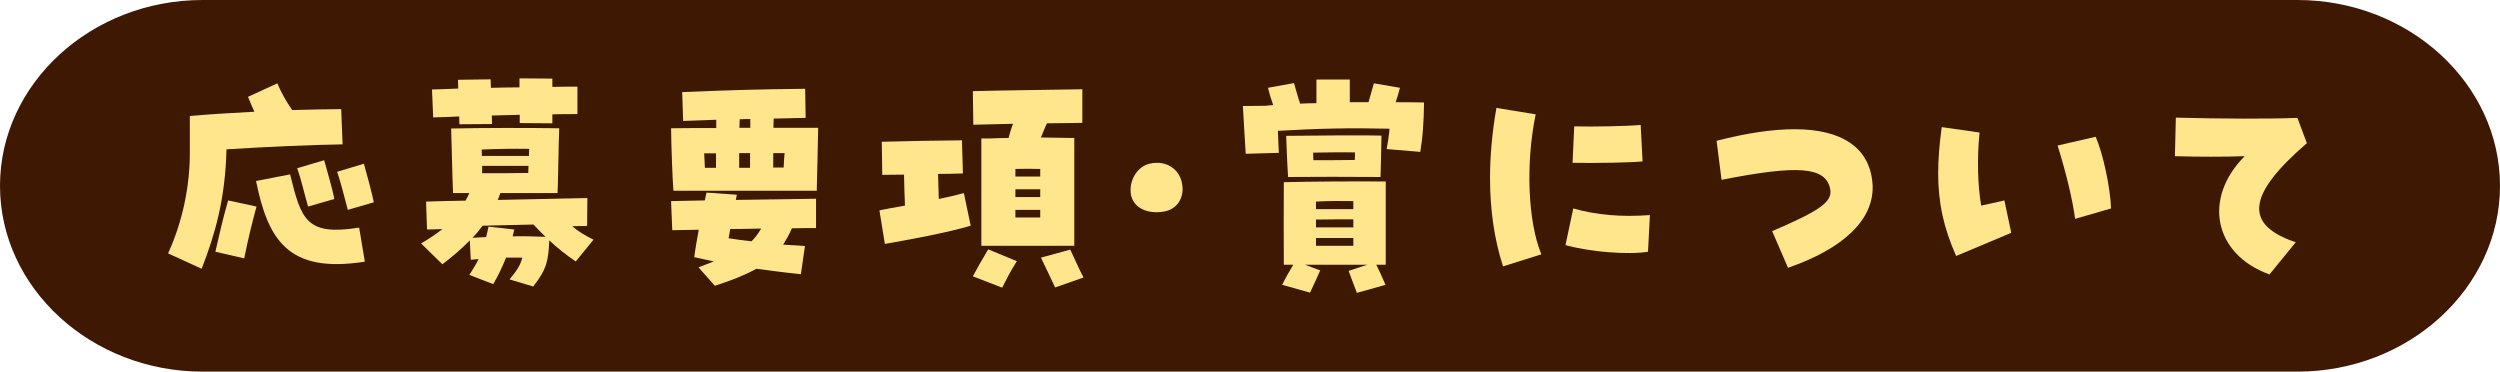
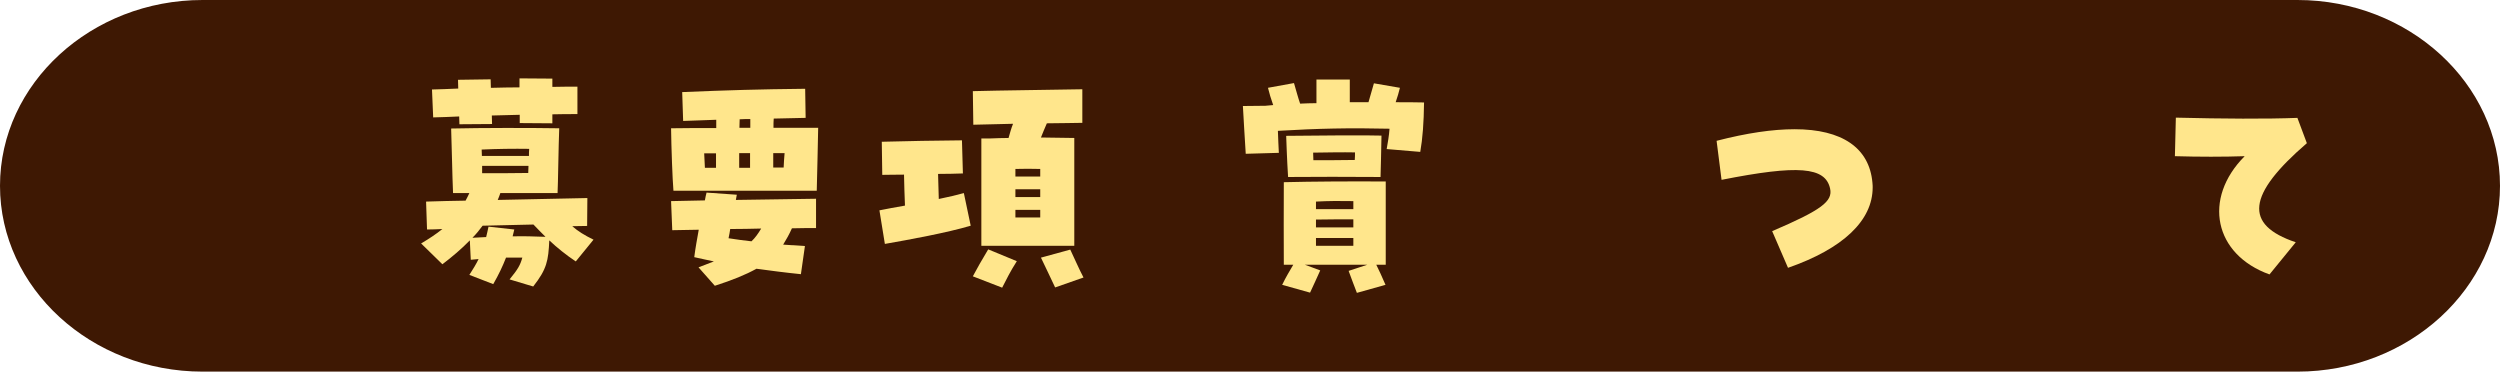
<svg xmlns="http://www.w3.org/2000/svg" id="_レイヤー_2" data-name="レイヤー 2" viewBox="0 0 740 110">
  <defs>
    <style>
      .cls-1 {
        fill: #ffe68c;
      }

      .cls-2 {
        fill: #3e1803;
      }
    </style>
  </defs>
  <g id="header_navi">
    <g>
      <path class="cls-2" d="M740,55c0,30.25-26.98,55-59.96,55H59.96C26.98,110,0,85.25,0,55S26.98,0,59.96,0h620.08c32.98,0,59.96,24.75,59.96,55Z" />
      <g>
-         <path class="cls-1" d="M49.75,75c4.27-9.31,6.51-19.95,6.44-30.1v-10.57c5.6-.49,12.32-.91,19.11-1.26-.63-1.33-1.19-2.73-1.89-4.41l8.68-3.99c1.05,2.52,2.59,5.32,4.41,7.91,5.39-.14,10.43-.28,14.49-.28l.42,10.43c-9.03.14-22.12.7-34.37,1.47-.35,14.84-3.43,25.27-7.35,35.35l-9.94-4.55ZM63.75,74.51c1.12-4.9,2.24-9.87,3.78-15.19l8.4,1.82c-1.47,5.39-2.66,10.36-3.64,15.33l-8.54-1.96ZM75.79,53.58l10.08-1.96c3.29,13.37,4.76,18.27,20.44,15.75l1.68,10.08c-22.89,3.64-28.7-6.72-32.2-23.87ZM87.97,49.8l7.98-2.38c.84,3.08,2.45,8.4,3.01,11.48l-7.77,2.24c-.98-3.36-2.1-8.26-3.22-11.34ZM99.8,50.85l7.91-2.38c.84,3.01,2.31,8.33,2.94,11.41l-7.7,2.24c-.91-3.43-2.1-8.19-3.15-11.27Z" />
        <path class="cls-1" d="M150.83,82.7c2.52-3.08,3.15-4.2,3.78-6.44h-4.83c-.98,2.52-2.1,4.9-3.78,7.84l-7.07-2.73c1.12-1.75,2.03-3.22,2.73-4.69l-2.31.21-.28-5.74c-2.45,2.52-5.18,4.83-8.12,7.07l-6.3-6.16c2.38-1.4,4.48-2.8,6.3-4.27-1.61.07-3.15.14-4.55.14l-.28-8.26c3.92-.14,7.84-.21,11.69-.28.42-.77.77-1.47,1.12-2.24h-4.83c-.21-4.48-.42-15.68-.56-19.11,9.03-.21,23.31-.21,31.99-.07-.21,5.11-.35,16.66-.49,19.18h-16.94c-.21.7-.49,1.33-.77,2.03,8.96-.21,17.85-.35,26.53-.56l-.07,8.26c-1.47,0-2.94.07-4.41.07,1.68,1.47,3.57,2.66,6.3,3.99l-5.25,6.44c-2.94-1.96-5.53-4.06-7.84-6.23-.28,6.02-.7,8.47-4.76,13.65l-7-2.1ZM135.92,34.47c-2.59.14-5.18.21-7.7.28l-.35-8.26c2.38-.07,5.04-.14,7.77-.28,0-.91-.07-1.82-.07-2.59l9.66-.14c0,.7.07,1.54.07,2.52,2.87-.07,5.74-.14,8.47-.14v-2.66l9.73.07v2.45c2.8-.07,5.39-.07,7.42-.07v8.12c-2.38,0-4.83,0-7.42.07v2.66l-9.66-.07v-2.45l-8.26.21c0,.91.07,1.82.07,2.52l-9.66.07c0-.7-.07-1.47-.07-2.31ZM143.9,70.17c.21-.91.49-1.96.7-3.08l7.63.84c-.14.7-.35,1.4-.49,2.03,3.08-.07,6.3,0,9.73.14-1.19-1.19-2.38-2.38-3.57-3.64-5.04.07-10.08.28-15.05.35-.91,1.26-1.89,2.45-3.01,3.57l4.06-.21ZM156.57,46.16c0-.77,0-1.47.07-2.1-4.55-.07-9.59,0-14.07.21,0,.56.07,1.26.07,1.89h13.93ZM156.36,51.2c0-.63.07-1.4.07-2.1h-13.72v2.17c5.74,0,9.03,0,13.65-.07Z" />
        <path class="cls-1" d="M198.64,37.97c4.27-.07,8.68-.07,13.37-.07v-2.45c-3.08.14-6.3.21-9.8.35l-.28-8.54c13.3-.56,22.82-.84,36.4-.98l.14,8.61-9.45.21c-.07.77-.07,1.75-.07,2.73h13.23c-.07,3.43-.28,13.79-.42,18.62h-42.42c-.28-3.29-.63-12.74-.7-18.48ZM206.76,79.13l4.55-1.75c-1.82-.42-3.78-.77-5.81-1.26.35-2.73.84-5.39,1.33-8.12-2.73.07-5.39.07-7.84.14l-.35-8.61,10.01-.21c.14-.77.28-1.54.49-2.31l8.96.63c-.07.49-.21.98-.28,1.54,8.4-.14,17.36-.28,23.73-.35v8.68c-2.24,0-4.62,0-7.14.07-.77,1.75-1.68,3.36-2.59,4.83l6.44.42-1.19,8.33c-4.83-.49-9.03-1.05-13.16-1.61-3.15,1.75-7.07,3.36-12.32,5.04l-4.83-5.46ZM211.94,49.66v-4.27h-3.5l.21,4.27h3.29ZM225.31,67.65c-3.01.07-6.09.14-9.17.14-.14.91-.28,1.82-.49,2.73,2.38.35,4.62.7,6.79.91,1.05-.98,1.96-2.24,2.87-3.78ZM222.02,49.66v-4.34h-3.22v4.34h3.22ZM222.09,37.83v-2.59c-1.05,0-2.1,0-3.15.07,0,.77-.07,1.61-.07,2.52h3.22ZM231.96,49.59c.07-1.47.14-2.87.28-4.27h-3.36v4.27h3.08Z" />
        <path class="cls-1" d="M260.31,62.26c2.1-.42,4.69-.91,7.56-1.4-.14-3.01-.21-6.23-.28-9.17-2.8,0-5.18.07-6.44.07l-.14-9.8c7.35-.21,16.31-.35,23.73-.42l.28,9.8c-2.1.07-4.69.14-7.35.14.07,2.45.14,4.9.21,7.42,2.8-.56,5.39-1.19,7.42-1.75l2.03,9.66c-7.07,2.1-18.2,4.13-25.41,5.39l-1.61-9.94ZM290.48,40.98h2.66c1.89-.07,3.71-.14,5.39-.14.42-1.47.77-2.8,1.33-4.2-5.11.14-9.66.21-11.76.28l-.14-9.94c7.14-.21,25.76-.42,32.41-.56v9.94c-2.38.07-6.23.07-10.5.14-.7,1.61-1.26,2.94-1.75,4.2,3.15.07,6.3.07,9.87.14v31.92h-27.51v-31.78ZM287.96,81.79c1.54-2.8,2.31-4.27,4.55-7.98l8.47,3.5c-2.03,3.22-2.94,5.11-4.34,7.84l-8.68-3.36ZM300.56,52.25h7.35v-2.24c-2.59-.07-4.9-.07-7.35,0v2.24ZM300.56,58.34h7.35v-2.31h-7.35v2.31ZM300.56,64.36h7.35v-2.24h-7.35v2.24ZM308.12,76.26l8.68-2.38c1.4,2.94,2.45,5.46,3.92,8.26l-8.4,2.94c-1.4-2.87-2.8-6.02-4.2-8.82Z" />
-         <path class="cls-1" d="M349.84,54.14c.14.63.21,1.19.21,1.82,0,3.15-1.89,6.02-5.46,6.65-.77.14-1.54.21-2.31.21-3.29,0-6.37-1.4-7.35-4.55-.21-.63-.28-1.33-.28-2.03,0-3.43,2.17-6.93,5.53-7.77.84-.21,1.61-.28,2.31-.28,4.06,0,6.79,2.8,7.35,5.95Z" />
        <path class="cls-1" d="M367.9,31.38l6.65-.07,2.31-.21c-.7-1.96-1.12-3.43-1.54-5.11l7.7-1.4c.7,2.38,1.19,4.27,1.82,6.09,1.54-.07,3.15-.14,4.83-.14v-7h9.87v6.72h5.53l1.61-5.6,7.7,1.33c-.35,1.4-.7,2.66-1.26,4.27,2.87,0,5.67,0,8.4.07-.07,6.02-.42,10.64-1.12,14.63l-9.94-.84c.35-2.03.7-3.92.84-6.02-11.69-.28-21.35-.07-33.04.63.07,2.45.21,4.83.28,6.51l-9.8.28c-.28-4.06-.63-10.71-.84-14.14ZM399.19,80.18l5.53-1.82h-18.48l4.55,1.68c-1.05,2.24-2.17,4.9-3.01,6.58l-8.26-2.31c1.12-2.31,2.1-3.92,3.29-5.95h-2.8c-.07-6.51,0-16.8,0-24.43,8.47-.21,19.81-.28,30.17-.21v24.64h-2.8c.84,1.68,1.61,3.36,2.73,5.95l-8.47,2.38c-.77-1.96-1.54-4.06-2.45-6.51ZM380.71,40.21c12.25-.14,23.31-.21,28.21-.07-.07,2.52-.21,11.62-.28,12.25-11.06-.07-18.06-.07-27.37,0-.35-5.53-.49-10.43-.56-12.18ZM401.01,47.35c.07-.77.07-1.54.07-2.24-3.71-.07-7.84,0-12.39.07,0,.7.07,1.47.07,2.24,4.06,0,8.05,0,12.25-.07ZM400.59,61.91v-2.38c-4.06-.07-7.07-.07-11.06.14v2.24h11.06ZM400.59,67.3v-2.38c-3.43,0-7.28,0-11.06.07v2.31h11.06ZM400.59,72.76v-2.31h-11.06v2.31h11.06Z" />
-         <path class="cls-1" d="M441.05,52.74c0-6.65.63-13.58,1.89-20.79l11.62,1.89c-3.01,14.49-2.31,31.78,1.68,41.44l-11.34,3.57c-2.59-7.98-3.85-16.73-3.85-26.11ZM463.38,72.55l2.31-10.85c6.79,1.96,14.42,2.59,22.68,1.96l-.56,10.85c-5.88.98-17.15.07-24.43-1.96ZM465.97,37.41c5.32.14,16.17-.07,19.67-.42l.56,10.78c-2.87.35-14.07.56-20.72.42l.49-10.78Z" />
        <path class="cls-1" d="M524.56,68.42c14.56-6.23,17.99-8.82,17.15-12.6-1.4-6.44-9.45-7.07-32.13-2.59l-1.47-11.55c8.96-2.31,16.59-3.43,23.1-3.43,14.07,0,22.12,5.53,23.03,15.82.07.7.07,1.05.07,1.4,0,9.8-8.75,18.13-25.06,23.8l-4.69-10.85Z" />
-         <path class="cls-1" d="M573.7,51.27c0-4.06.35-8.47,1.05-13.65l11.2,1.61c-.77,7.56-.56,15.75.49,21.63,2.45-.49,4.34-.98,6.86-1.54l2.03,9.59c-5.39,2.31-11.06,4.62-16.31,6.86-3.71-8.33-5.32-15.75-5.32-24.5ZM609.05,43.08l11.27-2.59c2.17,4.9,4.34,15.05,4.55,21.21l-10.64,3.08c-.7-5.39-2.52-13.16-5.18-21.7Z" />
        <path class="cls-1" d="M664.42,46.23c-6.09.21-13.65.21-20.65,0l.28-11.41c13.93.35,26.95.42,35.98.07l2.8,7.49c-17.71,15.26-18.69,24.15-3.29,29.33l-7.77,9.52c-16.38-5.88-19.88-22.4-7.35-35Z" />
      </g>
    </g>
  </g>
</svg>